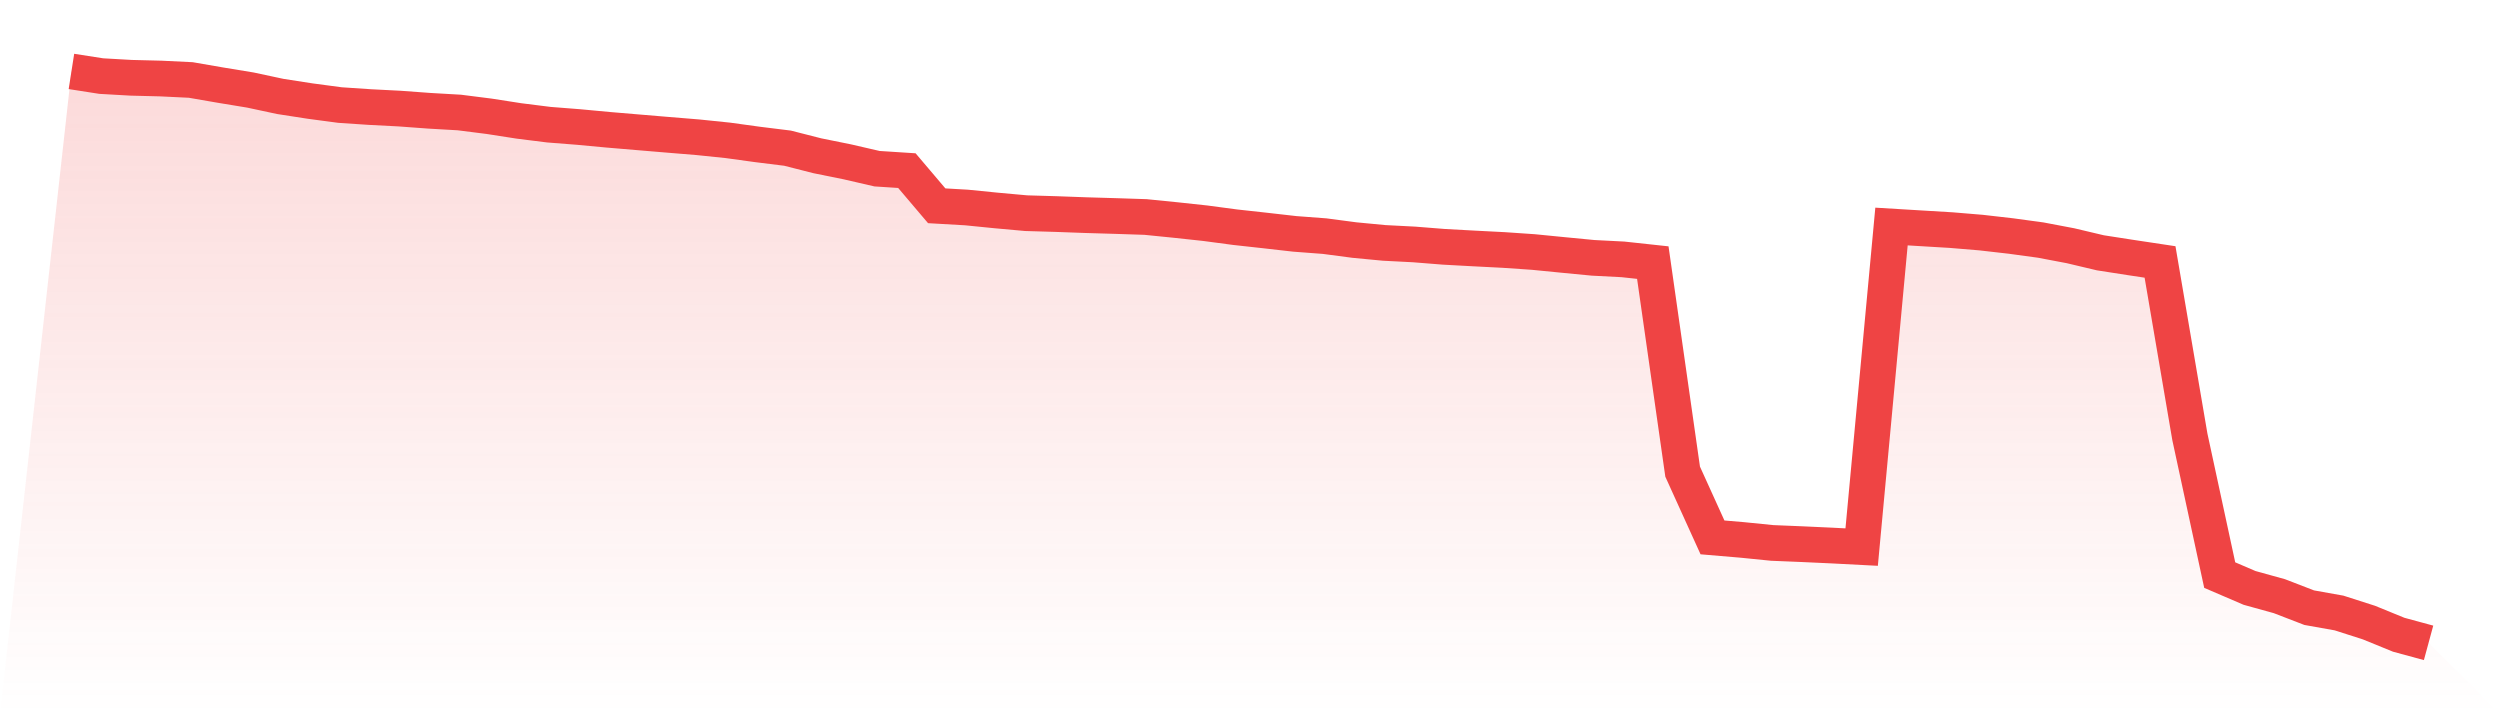
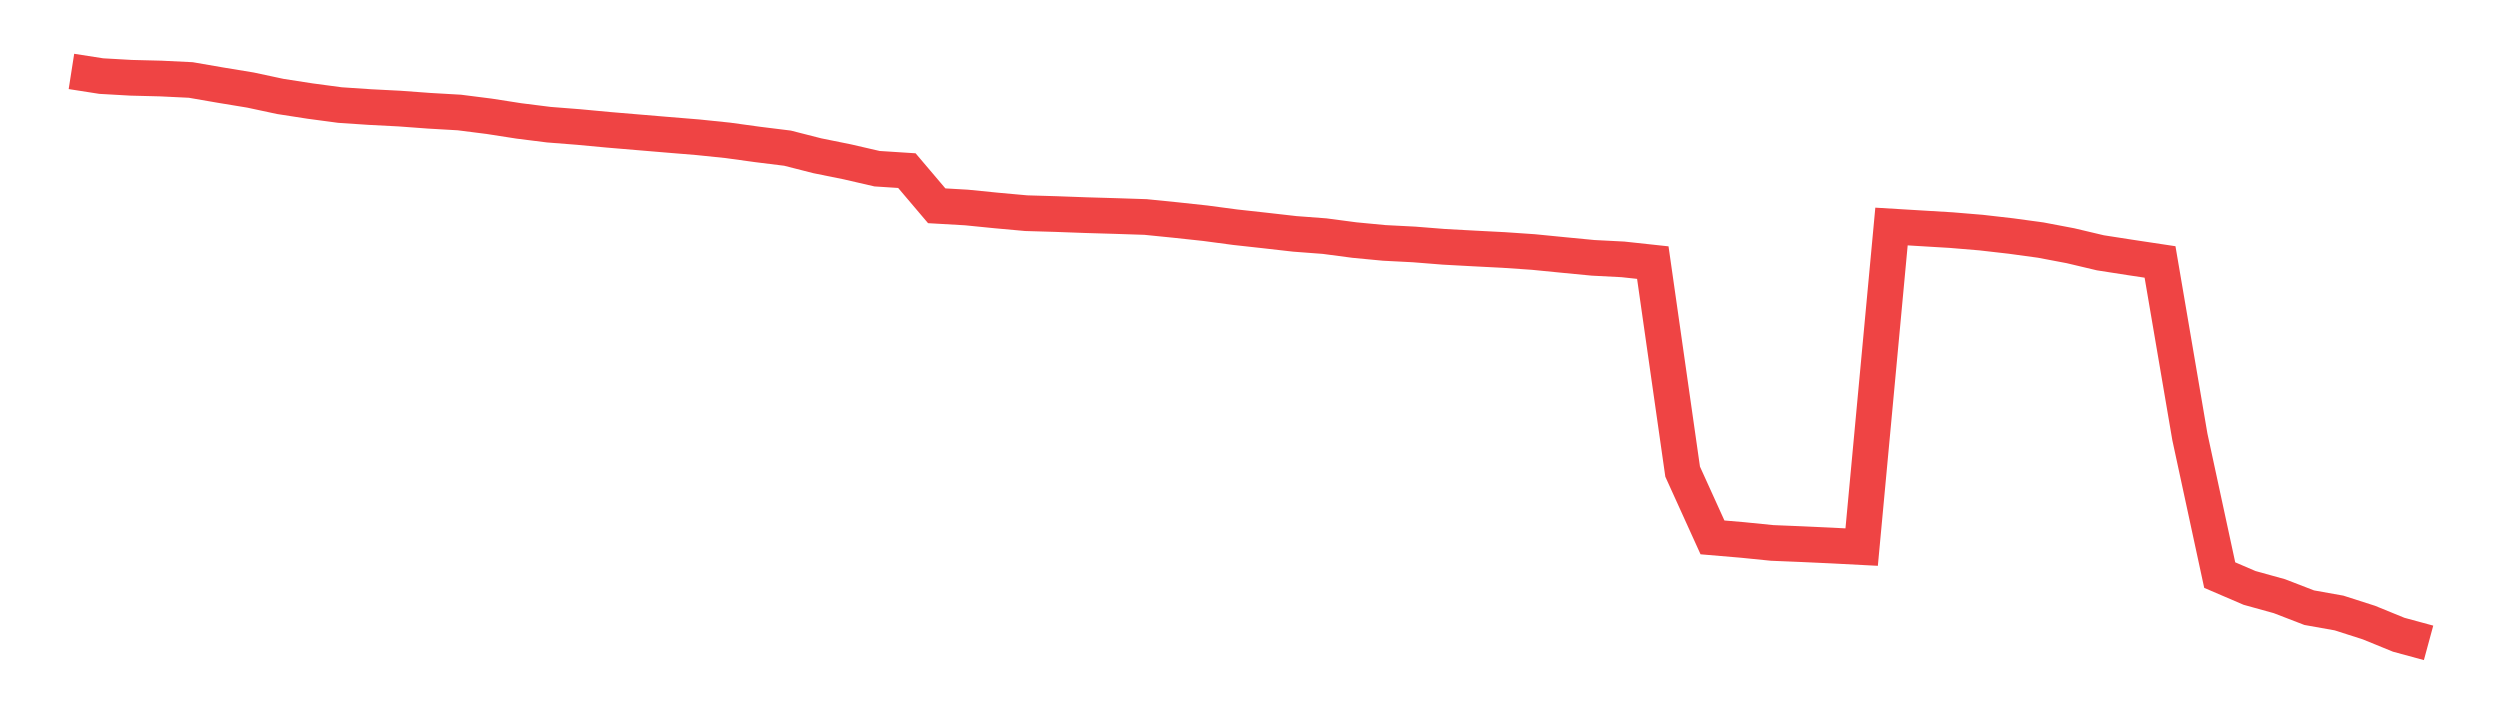
<svg xmlns="http://www.w3.org/2000/svg" viewBox="0 0 140 40">
  <defs>
    <linearGradient id="gradient" x1="0" x2="0" y1="0" y2="1">
      <stop offset="0%" stop-color="#ef4444" stop-opacity="0.2" />
      <stop offset="100%" stop-color="#ef4444" stop-opacity="0" />
    </linearGradient>
  </defs>
-   <path d="M4,4 L4,4 L5.671,4.261 L7.342,4.356 L9.013,4.398 L10.684,4.479 L12.354,4.768 L14.025,5.043 L15.696,5.401 L17.367,5.66 L19.038,5.883 L20.709,5.995 L22.38,6.081 L24.051,6.204 L25.722,6.3 L27.392,6.512 L29.063,6.772 L30.734,6.982 L32.405,7.113 L34.076,7.269 L35.747,7.41 L37.418,7.55 L39.089,7.687 L40.759,7.86 L42.43,8.09 L44.101,8.297 L45.772,8.723 L47.443,9.061 L49.114,9.447 L50.785,9.555 L52.456,11.524 L54.127,11.62 L55.797,11.787 L57.468,11.938 L59.139,11.987 L60.81,12.048 L62.481,12.097 L64.152,12.152 L65.823,12.32 L67.494,12.5 L69.165,12.723 L70.835,12.907 L72.506,13.097 L74.177,13.223 L75.848,13.444 L77.519,13.603 L79.19,13.689 L80.861,13.822 L82.532,13.913 L84.203,13.999 L85.873,14.113 L87.544,14.278 L89.215,14.439 L90.886,14.525 L92.557,14.706 L94.228,26.413 L95.899,30.094 L97.57,30.236 L99.24,30.404 L100.911,30.473 L102.582,30.55 L104.253,30.637 L105.924,12.685 L107.595,12.786 L109.266,12.886 L110.937,13.025 L112.608,13.216 L114.278,13.444 L115.949,13.761 L117.62,14.157 L119.291,14.417 L120.962,14.669 L122.633,24.465 L124.304,32.205 L125.975,32.923 L127.646,33.386 L129.316,34.03 L130.987,34.328 L132.658,34.864 L134.329,35.546 L136,36 L140,40 L0,40 z" fill="url(#gradient)" />
  <path d="M4,4 L4,4 L5.671,4.261 L7.342,4.356 L9.013,4.398 L10.684,4.479 L12.354,4.768 L14.025,5.043 L15.696,5.401 L17.367,5.66 L19.038,5.883 L20.709,5.995 L22.38,6.081 L24.051,6.204 L25.722,6.3 L27.392,6.512 L29.063,6.772 L30.734,6.982 L32.405,7.113 L34.076,7.269 L35.747,7.41 L37.418,7.55 L39.089,7.687 L40.759,7.86 L42.43,8.09 L44.101,8.297 L45.772,8.723 L47.443,9.061 L49.114,9.447 L50.785,9.555 L52.456,11.524 L54.127,11.62 L55.797,11.787 L57.468,11.938 L59.139,11.987 L60.81,12.048 L62.481,12.097 L64.152,12.152 L65.823,12.32 L67.494,12.5 L69.165,12.723 L70.835,12.907 L72.506,13.097 L74.177,13.223 L75.848,13.444 L77.519,13.603 L79.19,13.689 L80.861,13.822 L82.532,13.913 L84.203,13.999 L85.873,14.113 L87.544,14.278 L89.215,14.439 L90.886,14.525 L92.557,14.706 L94.228,26.413 L95.899,30.094 L97.57,30.236 L99.24,30.404 L100.911,30.473 L102.582,30.55 L104.253,30.637 L105.924,12.685 L107.595,12.786 L109.266,12.886 L110.937,13.025 L112.608,13.216 L114.278,13.444 L115.949,13.761 L117.62,14.157 L119.291,14.417 L120.962,14.669 L122.633,24.465 L124.304,32.205 L125.975,32.923 L127.646,33.386 L129.316,34.03 L130.987,34.328 L132.658,34.864 L134.329,35.546 L136,36" fill="none" stroke="#ef4444" stroke-width="2" />
</svg>